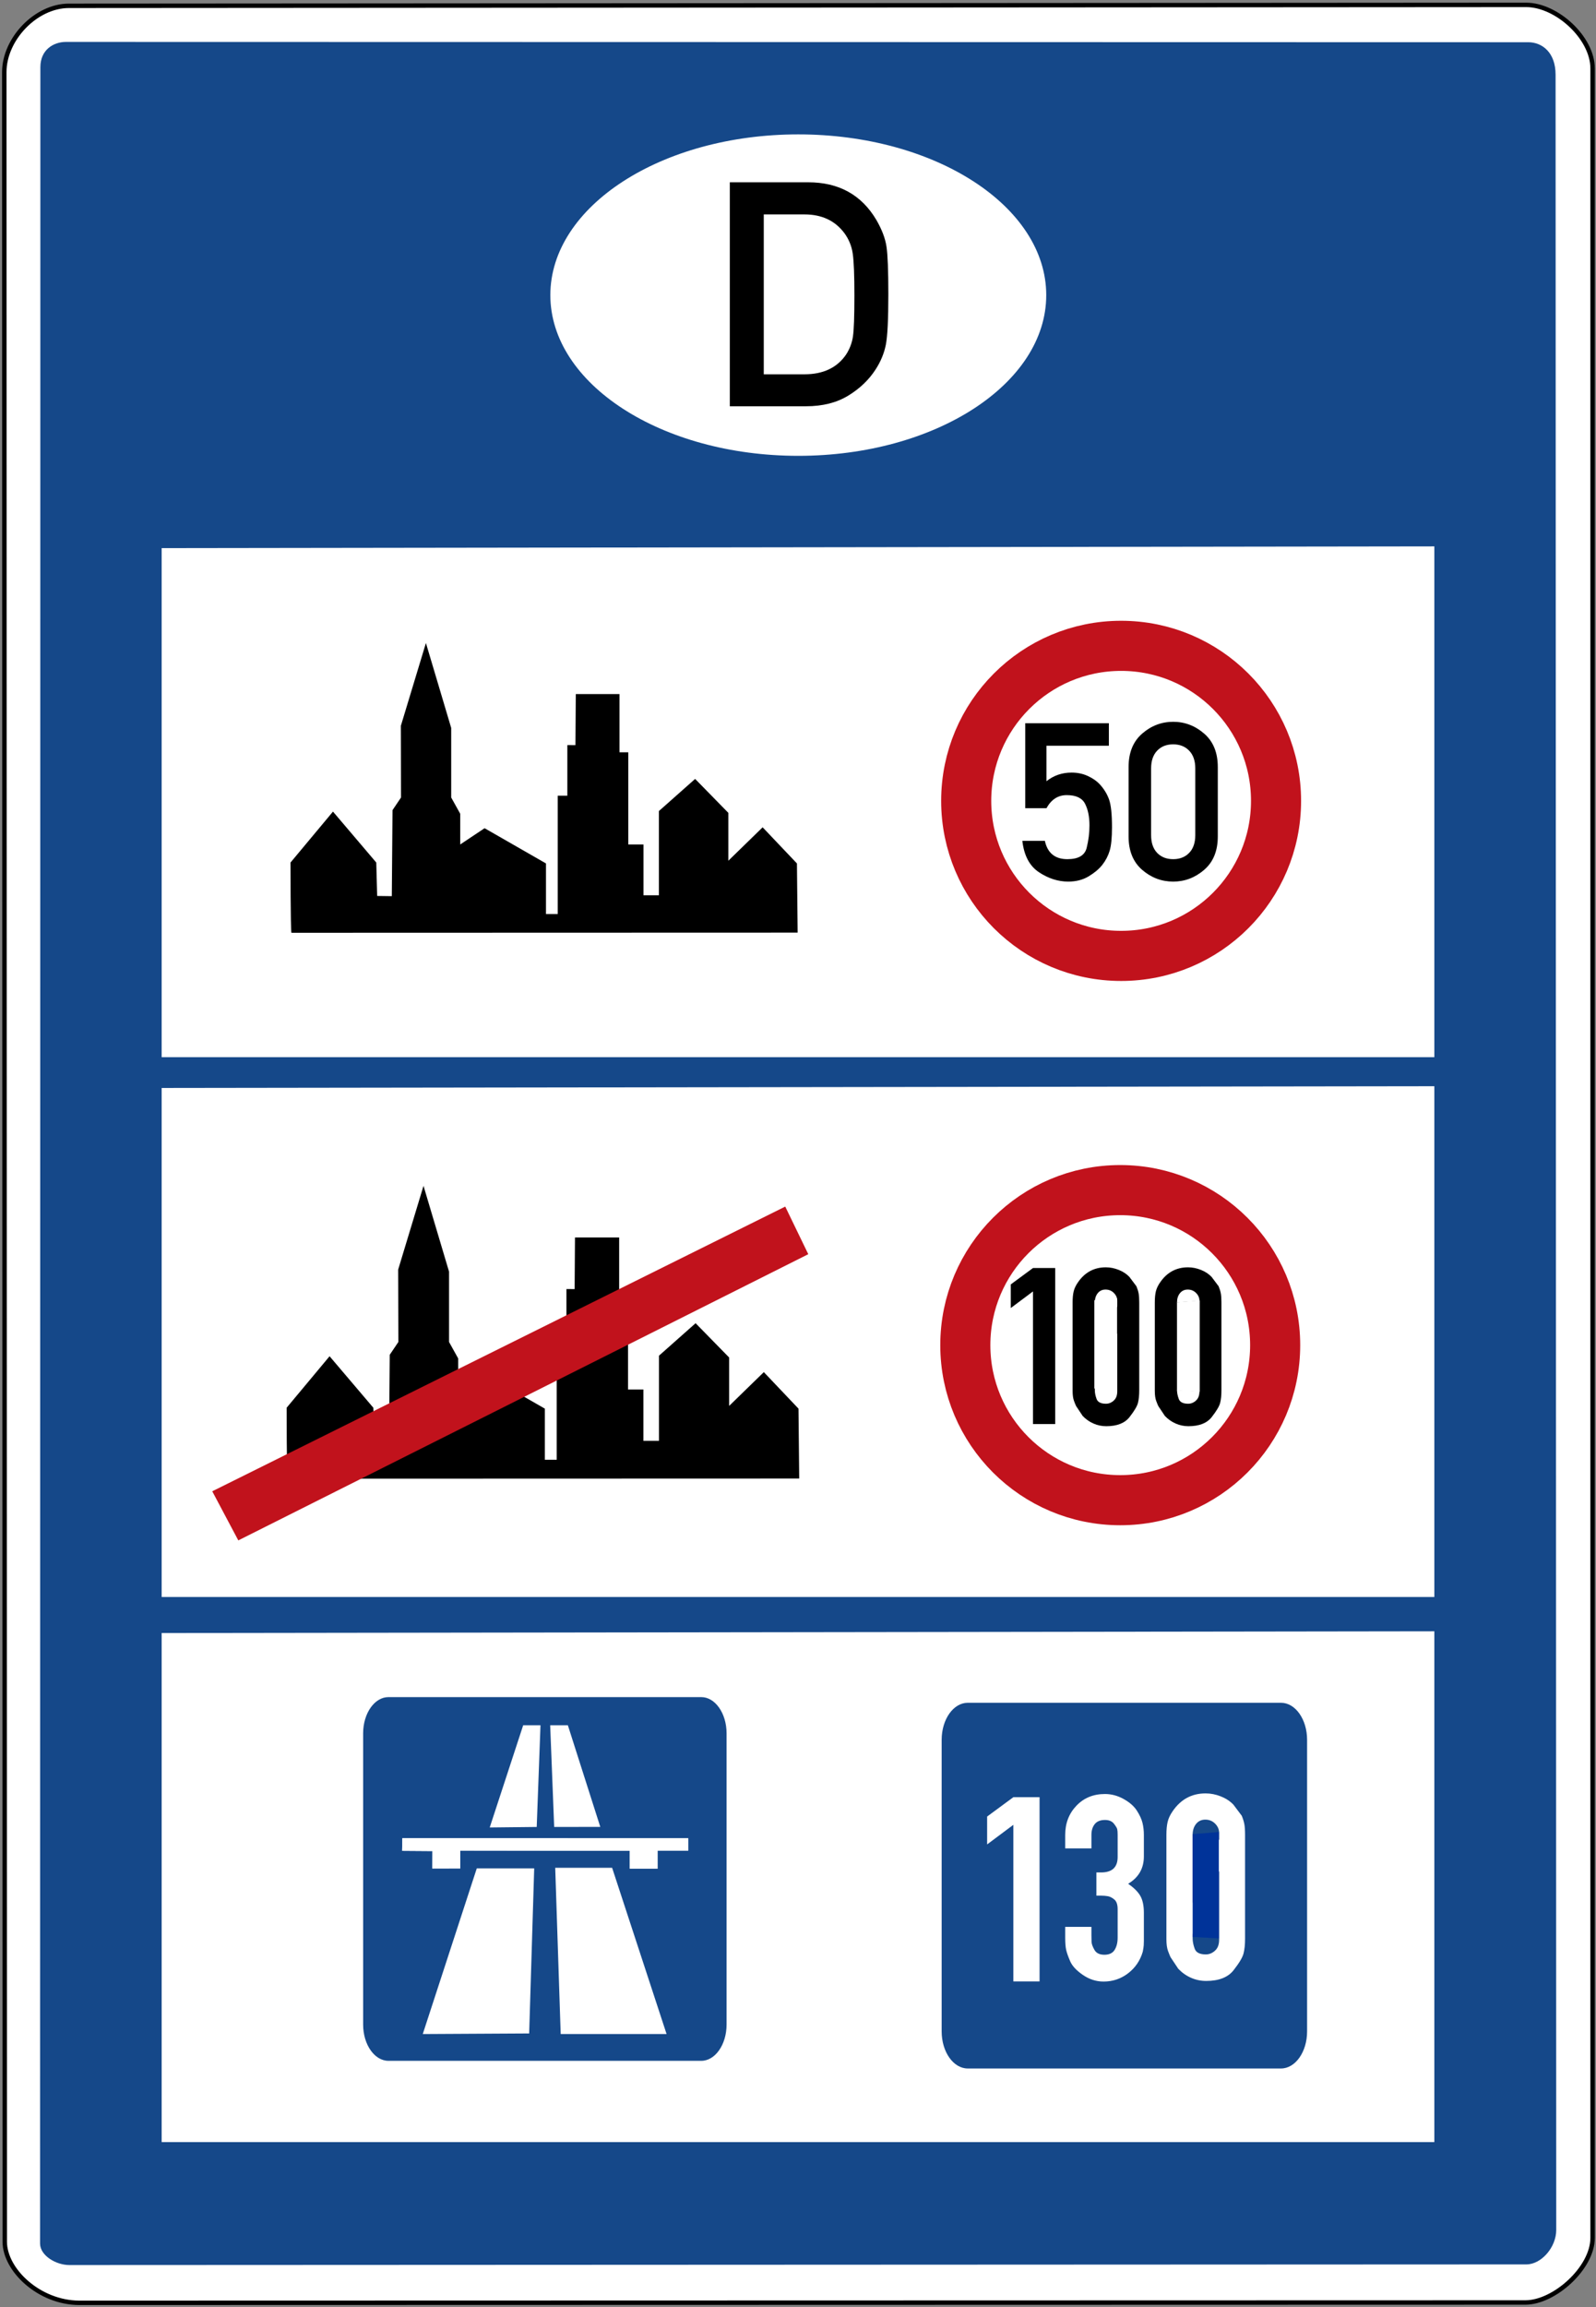
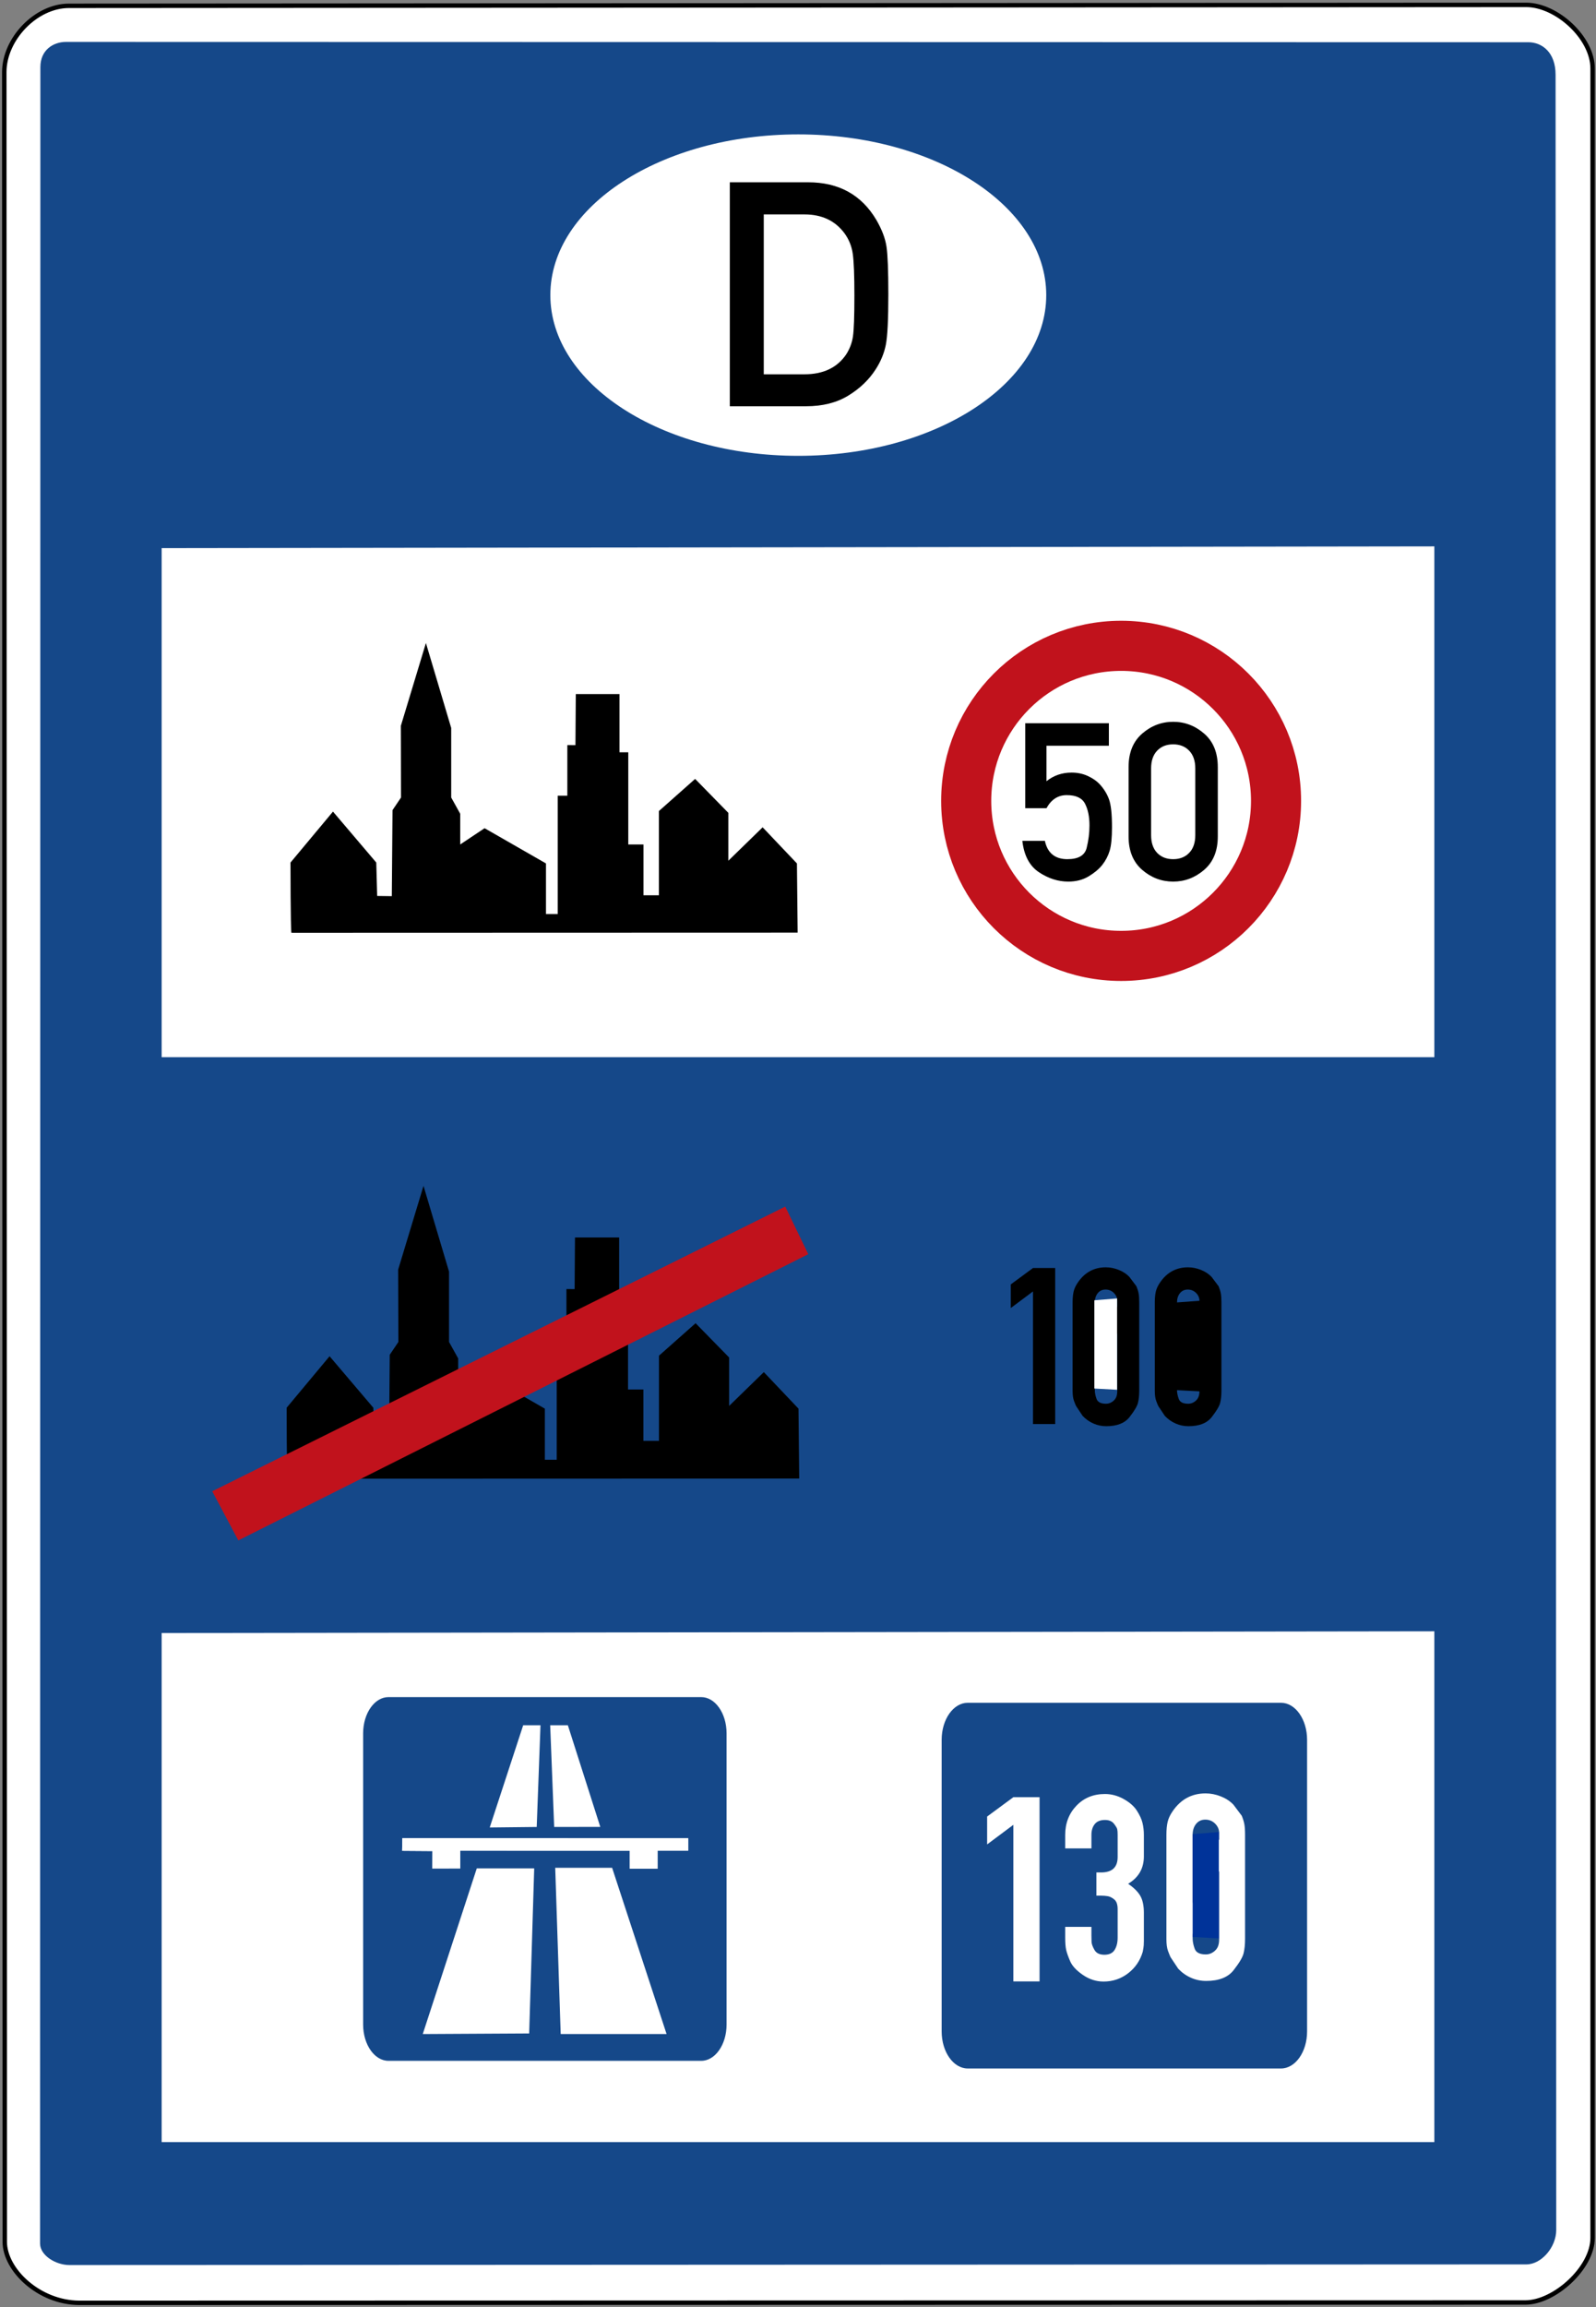
<svg xmlns="http://www.w3.org/2000/svg" xmlns:ns1="http://www.inkscape.org/namespaces/inkscape" xmlns:ns2="http://sodipodi.sourceforge.net/DTD/sodipodi-0.dtd" version="1.0" width="720" height="1040" id="svg2" ns1:version="0.48.1 r9760" ns2:docname="Zeichen_393.svg">
  <rect width="100%" height="100%" fill="#808080" stroke="none" />
  <ns2:namedview pagecolor="#ffffff" bordercolor="#666666" borderopacity="1" objecttolerance="10" gridtolerance="10" guidetolerance="10" ns1:pageopacity="0" ns1:pageshadow="2" ns1:window-width="785" ns1:window-height="871" id="namedview43" showgrid="false" ns1:zoom="0.64482102" ns1:cx="385.59322" ns1:cy="248.98305" ns1:window-x="0" ns1:window-y="0" ns1:window-maximized="0" ns1:current-layer="svg2" />
  <defs id="defs4" />
  <path d="M 1.936,32.499 L 2.148,1010.609 C 2.217,1023.379 17.683,1038.008 35.736,1038.092 L 688.153,1037.934 C 701.178,1037.934 718.463,1022.416 718.463,1008.842 L 718.463,30.874 C 718.463,16.924 702.163,2.203 688.492,2.203 L 31.087,2.627 C 16.212,2.627 1.936,17.57 1.936,32.499 z " style="fill:white;fill-opacity:1;fill-rule:evenodd;stroke:black;stroke-width:2;stroke-linecap:butt;stroke-linejoin:miter;stroke-miterlimit:4;stroke-dasharray:none;stroke-opacity:1" id="path3713" />
  <path d="M 18.217,30.267 L 18.071,1011.347 C 18.071,1016.779 25.251,1021.055 31.274,1021.055 L 688.604,1020.764 C 695.352,1020.764 702.057,1013.034 702.057,1005.262 L 701.765,33.669 C 701.765,23.631 695.701,19.041 689.446,19.041 L 29.734,18.896 C 24.215,18.896 18.217,22.37 18.217,30.267 z " style="fill:#154889;fill-opacity:1;fill-rule:evenodd;stroke:none;stroke-width:1px;stroke-linecap:butt;stroke-linejoin:miter;stroke-opacity:1" id="path4600" />
  <g transform="matrix(0.343,0,0,0.343,421.322,763.987)" style="fill:#039;fill-opacity:1" id="g5608">
    <path d="M 490.159,441.924 C 490.159,468.708 474.782,490.5 455.901,490.5 L 44.417,490.5 C 25.536,490.5 10.159,468.708 10.159,441.924 L 10.159,59.076 C 10.159,32.292 25.536,10.5 44.417,10.5 L 455.901,10.5 C 474.782,10.5 490.159,32.292 490.159,59.076 L 490.159,441.924 L 490.159,441.924 z " style="fill:#039;fill-opacity:1;stroke:white;stroke-width:2" id="path5610" />
  </g>
  <path d="M 72.927,736.153 L 72.927,965.617 L 647.073,965.617 L 647.073,735.367 L 72.927,736.153 z " style="fill:white;fill-opacity:1;fill-rule:evenodd;stroke:none;stroke-width:1px;stroke-linecap:butt;stroke-linejoin:miter;stroke-opacity:1" id="path4606" />
  <path d="M 424.811,784.276 C 424.811,775.077 430.092,767.593 436.577,767.593 L 577.897,767.593 C 584.382,767.593 589.663,775.077 589.663,784.276 L 589.663,915.762 C 589.663,924.961 584.382,932.445 577.897,932.445 L 436.577,932.445 C 430.092,932.445 424.811,924.961 424.811,915.762 L 424.811,784.276 L 424.811,784.276 z " style="fill:#154889;fill-opacity:1" id="path5604" />
  <path d="M 516.03,873.461 L 516.03,874.958 C 516.03,875.538 516.009,876.181 515.968,876.886 C 515.926,877.592 515.781,878.568 515.533,879.814 C 514.37,883.799 512.17,887.036 508.932,889.526 C 505.695,892.016 502.002,893.261 497.852,893.261 C 494.531,893.261 491.418,892.265 488.513,890.273 C 485.607,888.28 483.698,886.226 482.786,884.11 C 481.874,881.993 481.273,880.292 480.981,879.005 C 480.69,877.718 480.544,875.87 480.544,873.461 L 480.544,868.609 L 492.373,868.609 L 492.373,872.465 C 492.373,873.463 492.394,874.439 492.436,875.393 C 492.478,876.347 492.913,877.55 493.743,879.003 C 494.572,880.456 496.066,881.182 498.225,881.182 C 500.383,881.182 501.919,880.456 502.832,879.003 C 503.745,877.55 504.202,875.703 504.202,873.461 L 504.202,860.637 C 504.202,858.562 503.704,857.11 502.708,856.28 C 501.713,855.451 500.738,854.953 499.783,854.787 C 498.828,854.621 497.81,854.538 496.731,854.538 L 494.615,854.538 L 494.615,844.077 L 496.731,844.077 C 501.712,844.077 504.202,841.753 504.202,837.105 L 504.202,827.146 C 504.202,825.983 504.14,825.132 504.015,824.592 C 503.891,824.053 503.394,823.223 502.522,822.102 C 501.651,820.981 500.302,820.42 498.475,820.42 C 496.401,820.42 494.865,821.043 493.868,822.288 C 492.871,823.533 492.373,825.152 492.373,827.146 L 492.373,833.244 L 480.544,833.244 L 480.544,827.146 C 480.544,821.915 482.225,817.536 485.587,814.008 C 488.948,810.481 493.244,808.717 498.475,808.717 C 501.381,808.717 504.183,809.464 506.88,810.959 C 509.578,812.454 511.57,814.197 512.856,816.189 C 514.141,818.182 514.992,820.028 515.407,821.729 C 515.823,823.43 516.03,825.236 516.03,827.146 L 516.03,836.858 C 516.03,842.254 513.664,846.362 508.932,849.184 C 511.59,851.011 513.437,852.857 514.474,854.724 C 515.512,856.591 516.03,859.102 516.03,862.255 L 516.03,873.461 z " style="font-size:124.51px;font-style:normal;font-variant:normal;font-weight:normal;font-stretch:normal;text-align:center;line-height:100%;writing-mode:lr-tb;text-anchor:middle;fill:white;fill-opacity:1;stroke:none;stroke-width:1px;stroke-linecap:butt;stroke-linejoin:miter;stroke-opacity:1;font-family:DIN 1451 Engschrift" id="text6528" />
  <path d="M 72.927,247.091 L 72.927,476.555 L 647.073,476.555 L 647.073,246.305 L 72.927,247.091 z " style="fill:white;fill-opacity:1;fill-rule:evenodd;stroke:none;stroke-width:1px;stroke-linecap:butt;stroke-linejoin:miter;stroke-opacity:1" id="path4602" />
-   <path d="M 72.927,490.443 L 72.927,719.907 L 647.073,719.907 L 647.073,489.657 L 72.927,490.443 z " style="fill:white;fill-opacity:1;fill-rule:evenodd;stroke:none;stroke-width:1px;stroke-linecap:butt;stroke-linejoin:miter;stroke-opacity:1" id="path4604" />
  <g transform="matrix(0.567,0,0,0.567,94.113,532.267)" id="g5518">
    <g transform="translate(54.701,-1.519)" id="g3715">
      <path d="M 8.109,238.41 C 7.383,234.781 7.383,181.98 7.383,181.98 L 41.535,141.045 L 76.346,181.98 L 77.072,208.84 L 88.845,208.998 L 89.413,139.877 L 96.263,129.714 L 96.105,72.173 L 116.272,5.58 L 136.598,73.817 L 136.598,129.714 L 143.857,142.78 L 143.857,167.462 L 163.457,154.395 L 212.82,182.706 L 212.82,223.358 L 222.257,223.358 L 222.257,128.262 L 229.993,128.262 L 229.993,87.61 L 236.515,87.66 L 236.798,46.607 L 271.938,46.607 L 271.938,93.417 L 279.005,93.417 L 279.005,167.462 L 291.22,167.462 L 291.22,208.306 L 303.629,208.306 L 303.629,140.602 L 332.757,114.787 L 359.458,142.054 L 359.458,180.529 L 387.043,153.669 L 414.628,182.706 L 415.195,238.285 L 8.109,238.41 z " style="fill:black;fill-opacity:1;fill-rule:evenodd;stroke:none;stroke-width:1px;stroke-linecap:butt;stroke-linejoin:miter;stroke-opacity:1" id="path5521" />
      <path d="M -31.083,287.459 L 422.412,59.912 L 404.078,22.058 L -51.813,248.406 L -31.083,287.459 z " style="fill:#c1121c;fill-opacity:1;fill-rule:evenodd;stroke:none;stroke-width:1px;stroke-linecap:butt;stroke-linejoin:miter;stroke-opacity:1" id="path2828" />
    </g>
  </g>
  <path d="M 403.454,127.719 C 403.454,167.181 350.459,199.171 285.088,199.171 C 219.716,199.171 166.722,167.181 166.722,127.719 C 166.722,88.257 219.716,56.266 285.088,56.266 C 350.459,56.266 403.454,88.257 403.454,127.719 L 403.454,127.719 z " transform="matrix(0.945,0,0,1.014,90.724,3.527)" style="opacity:1;fill:white;fill-opacity:1;fill-rule:nonzero;stroke:none;stroke-width:2;stroke-linecap:round;stroke-linejoin:round;stroke-miterlimit:4;stroke-dasharray:none;stroke-dashoffset:0;stroke-opacity:1" id="path4608" />
  <path d="M 329.243,183.141 L 329.243,82.174 L 364.584,82.174 C 378.397,82.175 388.653,87.834 395.352,99.152 C 397.847,103.449 399.371,107.468 399.926,111.21 C 400.48,114.952 400.757,122.113 400.757,132.692 C 400.757,144.057 400.376,151.645 399.614,155.456 C 398.852,159.268 397.339,162.929 395.075,166.44 C 392.072,171.152 387.949,175.114 382.705,178.324 C 377.462,181.535 371.098,183.141 363.614,183.141 L 329.243,183.141 z M 344.557,96.658 L 344.557,168.727 L 362.921,168.727 C 371.329,168.727 377.566,165.793 381.631,159.926 C 383.294,157.385 384.345,154.648 384.784,151.714 C 385.223,148.781 385.443,142.625 385.443,133.247 C 385.443,124.192 385.2,117.932 384.715,114.467 C 384.23,111.002 382.971,107.884 380.938,105.112 C 376.734,99.476 370.729,96.658 362.921,96.658 L 344.557,96.658 z " style="font-size:141.921px;font-style:normal;font-variant:normal;font-weight:normal;font-stretch:normal;text-align:center;line-height:100%;writing-mode:lr-tb;text-anchor:middle;fill:black;fill-opacity:1;stroke:none;stroke-width:1px;stroke-linecap:butt;stroke-linejoin:miter;stroke-opacity:1;font-family:DIN 1451 Mittelschrift" id="text5495" />
  <g transform="matrix(0.561,0,0,0.561,126.915,286.731)" id="layer1">
    <path d="M 8.109,238.41 C 7.383,234.781 7.383,181.98 7.383,181.98 L 41.535,141.045 L 76.346,181.98 L 77.072,208.84 L 88.845,208.998 L 89.413,139.877 L 96.263,129.714 L 96.105,72.173 L 116.272,5.58 L 136.598,73.817 L 136.598,129.714 L 143.857,142.78 L 143.857,167.462 L 163.457,154.395 L 212.82,182.706 L 212.82,223.358 L 222.257,223.358 L 222.257,128.262 L 229.993,128.262 L 229.993,87.61 L 236.515,87.66 L 236.798,46.607 L 271.938,46.607 L 271.938,93.417 L 279.005,93.417 L 279.005,167.462 L 291.22,167.462 L 291.22,208.306 L 303.629,208.306 L 303.629,140.602 L 332.757,114.787 L 359.458,142.054 L 359.458,180.529 L 387.043,153.669 L 414.628,182.706 L 415.195,238.285 L 8.109,238.41 z " style="fill:black;fill-opacity:1;fill-rule:evenodd;stroke:none;stroke-width:1px;stroke-linecap:butt;stroke-linejoin:miter;stroke-opacity:1" id="path1924" />
  </g>
  <g transform="matrix(0.343,0,0,0.343,159.995,761.096)" id="XMLID_3_">
    <g id="g5537">
      <polygon points="338.626,235.812 410.256,454.308 270.986,454.308 263.784,235.812 338.626,235.812 " style="fill:white" id="polygon5539" />
      <polygon points="257.166,48.516 280.427,48.516 323.055,182.052 262.422,182.148 257.166,48.516 " style="fill:white" id="polygon5541" />
      <polygon points="244.417,48.516 239.454,182.148 177.653,182.82 221.643,48.516 244.417,48.516 " style="fill:white" id="polygon5543" />
-       <polygon points="236.145,236.58 229.526,453.54 89.575,454.308 160.622,236.58 236.145,236.58 " style="fill:white" id="polygon5545" />
      <path d="M 410.256,454.308 L 338.626,235.812 L 263.784,235.812 L 270.986,454.308 L 410.256,454.308 z M 10.159,59.076 C 10.159,32.292 25.536,10.5 44.417,10.5 L 455.901,10.5 C 474.782,10.5 490.159,32.292 490.159,59.076 L 490.159,441.924 C 490.159,468.708 474.782,490.5 455.901,490.5 L 44.417,490.5 C 25.536,490.5 10.159,468.708 10.159,441.924 L 10.159,59.076 L 10.159,59.076 z M 236.145,236.58 L 160.622,236.58 L 89.575,454.308 L 229.526,453.54 L 236.145,236.58 z M 438.772,197.028 L 62.713,196.932 L 62.421,213.54 L 102.324,213.828 L 102.129,236.676 L 138.917,236.58 L 138.917,213.252 L 361.886,213.54 L 361.886,236.964 L 398.48,237.06 L 398.48,213.252 L 438.772,213.252 L 438.772,197.028 L 438.772,197.028 z M 239.454,182.148 L 244.417,48.516 L 221.643,48.516 L 177.653,182.82 L 239.454,182.148 z M 262.422,182.148 L 323.055,182.052 L 280.427,48.516 L 257.166,48.516 L 262.422,182.148 z " style="fill:#154889;fill-opacity:1" id="path5547" />
      <polygon points="138.918,213.252 138.918,236.58 102.13,236.676 102.325,213.828 62.422,213.54 62.714,196.932 438.772,197.028 438.772,213.252 398.48,213.252 398.48,237.06 361.887,236.964 361.887,213.54 138.918,213.252 " style="fill:white" id="polygon5549" />
    </g>
    <g id="g5551">
      <path d="M 490.159,441.924 C 490.159,468.708 474.782,490.5 455.901,490.5 L 44.417,490.5 C 25.536,490.5 10.159,468.708 10.159,441.924 L 10.159,59.076 C 10.159,32.292 25.536,10.5 44.417,10.5 L 455.901,10.5 C 474.782,10.5 490.159,32.292 490.159,59.076 L 490.159,441.924 L 490.159,441.924 z " style="fill:none;stroke:white;stroke-width:2" id="path5553" />
    </g>
  </g>
  <path d="M 457.152,893.2 L 457.152,822.605 L 445.323,831.443 L 445.323,818.87 L 457.152,810.153 L 468.976,810.153 L 468.976,893.2 L 457.152,893.2 z " style="font-size:124.51px;font-style:normal;font-variant:normal;font-weight:normal;font-stretch:normal;text-align:center;line-height:100%;writing-mode:lr-tb;text-anchor:middle;fill:white;fill-opacity:1;stroke:none;stroke-width:1px;stroke-linecap:butt;stroke-linejoin:miter;stroke-opacity:1;font-family:DIN 1451 Engschrift" id="text6524" />
  <path d="M 466.012,641.958 L 466.012,582.156 L 455.992,589.643 L 455.992,578.992 L 466.012,571.608 L 476.029,571.608 L 476.029,641.958 L 466.012,641.958 z " style="font-size:105.473px;font-style:normal;font-variant:normal;font-weight:normal;font-stretch:normal;text-align:center;line-height:100%;writing-mode:lr-tb;text-anchor:middle;fill:black;fill-opacity:1;stroke:none;stroke-width:1px;stroke-linecap:butt;stroke-linejoin:miter;stroke-opacity:1;font-family:DIN 1451 Engschrift" id="text6536" />
  <path d="M 462.521,364.313 L 462.521,326.011 L 500.24,326.011 L 500.24,336.17 L 472.097,336.17 L 472.097,352.161 C 475.337,349.569 479.112,348.273 483.422,348.273 C 486.112,348.273 488.566,348.791 490.786,349.828 C 493.006,350.865 494.764,352.081 496.06,353.474 C 498.004,355.58 499.422,357.873 500.313,360.352 C 501.204,362.831 501.65,367.003 501.65,372.868 C 501.65,377.632 501.302,381.172 500.605,383.489 C 499.908,385.806 498.798,387.937 497.275,389.881 C 495.817,391.728 493.776,393.446 491.151,395.034 C 488.526,396.621 485.447,397.415 481.915,397.415 C 477.346,397.415 472.939,396.006 468.694,393.186 C 464.449,390.367 461.954,385.652 461.208,379.042 L 471.367,379.042 C 472.566,384.55 475.953,387.305 481.526,387.305 C 486.484,387.305 489.385,385.604 490.227,382.201 C 491.07,378.799 491.491,375.428 491.491,372.091 C 491.491,368.17 490.827,364.913 489.498,362.321 C 488.17,359.728 485.415,358.432 481.235,358.432 C 477.314,358.432 474.268,360.392 472.097,364.313 L 462.521,364.313 z M 539.224,376.465 L 539.224,346.377 C 539.224,342.975 538.308,340.317 536.478,338.406 C 534.647,336.494 532.241,335.538 529.259,335.538 C 526.246,335.538 523.831,336.494 522.017,338.406 C 520.202,340.317 519.295,342.975 519.295,346.377 L 519.295,376.465 C 519.295,379.9 520.202,382.566 522.017,384.461 C 523.831,386.357 526.246,387.305 529.259,387.305 C 532.241,387.305 534.647,386.357 536.478,384.461 C 538.308,382.566 539.224,379.9 539.224,376.465 L 539.224,376.465 z M 509.136,377.049 L 509.136,345.794 C 509.136,339.281 511.177,334.25 515.26,330.701 C 519.343,327.153 524.01,325.379 529.259,325.379 C 534.476,325.379 539.135,327.153 543.234,330.701 C 547.333,334.25 549.383,339.281 549.383,345.794 L 549.383,377.049 C 549.383,383.562 547.333,388.585 543.234,392.117 C 539.135,395.649 534.476,397.415 529.259,397.415 C 524.01,397.415 519.343,395.649 515.26,392.117 C 511.177,388.585 509.136,383.562 509.136,377.049 L 509.136,377.049 z " style="font-size:99.549px;font-style:normal;font-variant:normal;font-weight:normal;font-stretch:normal;text-align:center;line-height:100%;writing-mode:lr-tb;text-anchor:middle;fill:black;fill-opacity:1;stroke:none;stroke-width:1px;stroke-linecap:butt;stroke-linejoin:miter;stroke-opacity:1;font-family:DIN 1451 Mittelschrift" id="text6544" />
  <circle cx="362.5" cy="362.5" r="290" transform="matrix(0.241,0,0,0.241,418.406,273.662)" style="fill:none;stroke:#c1121c;stroke-width:93.75;stroke-opacity:1" id="circle6" />
-   <circle cx="362.5" cy="362.5" r="290" transform="matrix(0.241,0,0,0.241,418.008,519.015)" style="fill:none;stroke:#c1121c;stroke-width:93.75;stroke-opacity:1" id="circle7447" />
  <g id="g9238">
    <path d="M 486.306,578.047 C 489.4,573.548 493.585,571.298 498.859,571.298 C 500.827,571.298 502.778,571.685 504.711,572.458 C 506.644,573.232 508.244,574.287 509.51,575.624 L 512.674,579.84 C 513.168,581.036 513.502,582.126 513.677,583.111 C 513.852,584.096 513.939,585.431 513.939,587.118 L 513.939,626.777 C 513.939,629.028 513.746,630.909 513.36,632.421 C 512.974,633.933 511.708,636.06 509.563,638.802 C 507.419,641.545 503.92,642.916 499.069,642.916 C 497.03,642.916 495.097,642.511 493.268,641.702 C 491.44,640.893 489.823,639.751 488.418,638.274 L 485.463,633.845 C 485.252,633.422 484.936,632.648 484.515,631.523 C 484.093,630.397 483.882,628.886 483.882,626.989 L 483.882,587.118 C 483.882,585.15 484.04,583.499 484.355,582.163 C 484.671,580.827 485.321,579.455 486.306,578.047 L 486.306,578.047 z M 504.025,586.381 C 504.025,585.044 503.516,583.866 502.497,582.847 C 501.477,581.827 500.229,581.318 498.753,581.318 C 497.277,581.318 496.099,581.863 495.221,582.953 C 494.342,584.043 493.902,585.431 493.902,587.118 L 493.902,613.277 L 504.025,588.808 L 504.025,586.381 z M 493.902,625.196 L 493.902,626.67 C 493.902,627.866 494.166,629.184 494.693,630.626 C 495.219,632.068 496.643,632.789 498.962,632.789 C 499.947,632.789 500.862,632.508 501.706,631.946 C 502.551,631.384 503.148,630.716 503.499,629.942 C 503.85,629.169 504.025,628.254 504.025,627.198 L 504.025,600.936 L 493.902,625.196 z M 523.386,578.047 C 526.481,573.548 530.665,571.298 535.94,571.298 C 537.908,571.298 539.858,571.685 541.792,572.458 C 543.725,573.232 545.325,574.287 546.591,575.624 L 549.755,579.84 C 550.248,581.036 550.583,582.126 550.757,583.111 C 550.932,584.096 551.02,585.431 551.02,587.118 L 551.02,626.777 C 551.02,629.028 550.827,630.909 550.44,632.421 C 550.054,633.933 548.789,636.06 546.644,638.802 C 544.499,641.545 541.001,642.916 536.149,642.916 C 534.11,642.916 532.177,642.511 530.349,641.702 C 528.52,640.893 526.904,639.751 525.498,638.274 L 522.543,633.845 C 522.333,633.422 522.017,632.648 521.595,631.523 C 521.174,630.397 520.963,628.886 520.963,626.989 L 520.963,587.118 C 520.963,585.15 521.12,583.499 521.436,582.163 C 521.751,580.827 522.402,579.455 523.386,578.047 L 523.386,578.047 z M 541.106,586.381 C 541.106,585.044 540.596,583.866 539.577,582.847 C 538.558,581.827 537.31,581.318 535.834,581.318 C 534.357,581.318 533.18,581.863 532.301,582.953 C 531.422,584.043 530.983,585.431 530.983,587.118 L 541.106,586.381 z M 530.983,626.67 C 530.983,627.866 531.246,629.184 531.773,630.626 C 532.3,632.068 533.723,632.789 536.043,632.789 C 537.028,632.789 537.942,632.508 538.787,631.946 C 539.631,631.384 540.229,630.716 540.58,629.942 C 540.93,629.169 541.106,628.254 541.106,627.198 L 530.983,626.67 z " style="font-size:105.473px;font-style:normal;font-variant:normal;font-weight:normal;font-stretch:normal;text-align:center;line-height:100%;writing-mode:lr-tb;text-anchor:middle;fill:black;fill-opacity:1;stroke:none;stroke-width:1px;stroke-linecap:butt;stroke-linejoin:miter;stroke-opacity:1;font-family:DIN 1451 Engschrift" id="text6540" />
-     <path d="M 530.972,587.059 L 530.972,626.837 L 541.228,627.392 L 541.228,586.228 L 530.972,587.059 z " style="fill:white;fill-opacity:1;fill-rule:evenodd;stroke:none;stroke-width:1px;stroke-linecap:butt;stroke-linejoin:miter;stroke-opacity:1" id="path8336" />
    <path d="M 493.689,586.159 L 493.689,625.936 L 503.945,626.491 L 503.945,585.327 L 493.689,586.159 z " style="fill:white;fill-opacity:1;fill-rule:evenodd;stroke:none;stroke-width:1px;stroke-linecap:butt;stroke-linejoin:miter;stroke-opacity:1" id="path8338" />
  </g>
  <g id="g9234">
    <path d="M 529.061,816.409 C 532.714,811.097 537.654,808.441 543.88,808.441 C 546.203,808.441 548.506,808.898 550.788,809.811 C 553.071,810.724 554.959,811.97 556.454,813.548 L 560.189,818.525 C 560.771,819.936 561.166,821.223 561.372,822.386 C 561.579,823.549 561.682,825.126 561.682,827.117 L 561.682,873.933 C 561.682,876.591 561.454,878.812 560.998,880.596 C 560.542,882.381 559.048,884.892 556.516,888.129 C 553.985,891.366 549.855,892.985 544.127,892.985 C 541.721,892.985 539.438,892.508 537.28,891.553 C 535.122,890.598 533.213,889.249 531.554,887.506 L 528.066,882.278 C 527.818,881.778 527.445,880.865 526.947,879.536 C 526.449,878.207 526.2,876.423 526.2,874.184 L 526.2,827.117 C 526.2,824.794 526.386,822.844 526.759,821.267 C 527.131,819.69 527.899,818.071 529.061,816.409 L 529.061,816.409 z M 549.979,826.246 C 549.979,824.668 549.377,823.278 548.174,822.074 C 546.971,820.871 545.498,820.27 543.755,820.269 C 542.012,820.27 540.622,820.913 539.585,822.2 C 538.547,823.487 538.029,825.126 538.029,827.117 L 538.029,857.997 L 549.979,829.111 L 549.979,826.246 z M 538.029,872.068 L 538.029,873.808 C 538.029,875.219 538.34,876.775 538.962,878.478 C 539.583,880.18 541.264,881.031 544.002,881.031 C 545.165,881.031 546.244,880.699 547.241,880.036 C 548.238,879.372 548.944,878.584 549.358,877.67 C 549.772,876.757 549.979,875.677 549.979,874.431 L 549.979,843.429 L 538.029,872.068 z " style="font-size:124.51px;font-style:normal;font-variant:normal;font-weight:normal;font-stretch:normal;text-align:center;line-height:100%;writing-mode:lr-tb;text-anchor:middle;fill:white;fill-opacity:1;stroke:none;stroke-width:1px;stroke-linecap:butt;stroke-linejoin:miter;stroke-opacity:1;font-family:DIN 1451 Engschrift" id="text6532" />
    <path d="M 538.04,826.819 L 538.04,873.159 L 549.85,873.805 L 549.85,825.85 L 538.04,826.819 z " style="fill:#039;fill-opacity:1;fill-rule:evenodd;stroke:none;stroke-width:1px;stroke-linecap:butt;stroke-linejoin:miter;stroke-opacity:1" id="path8341" />
  </g>
</svg>